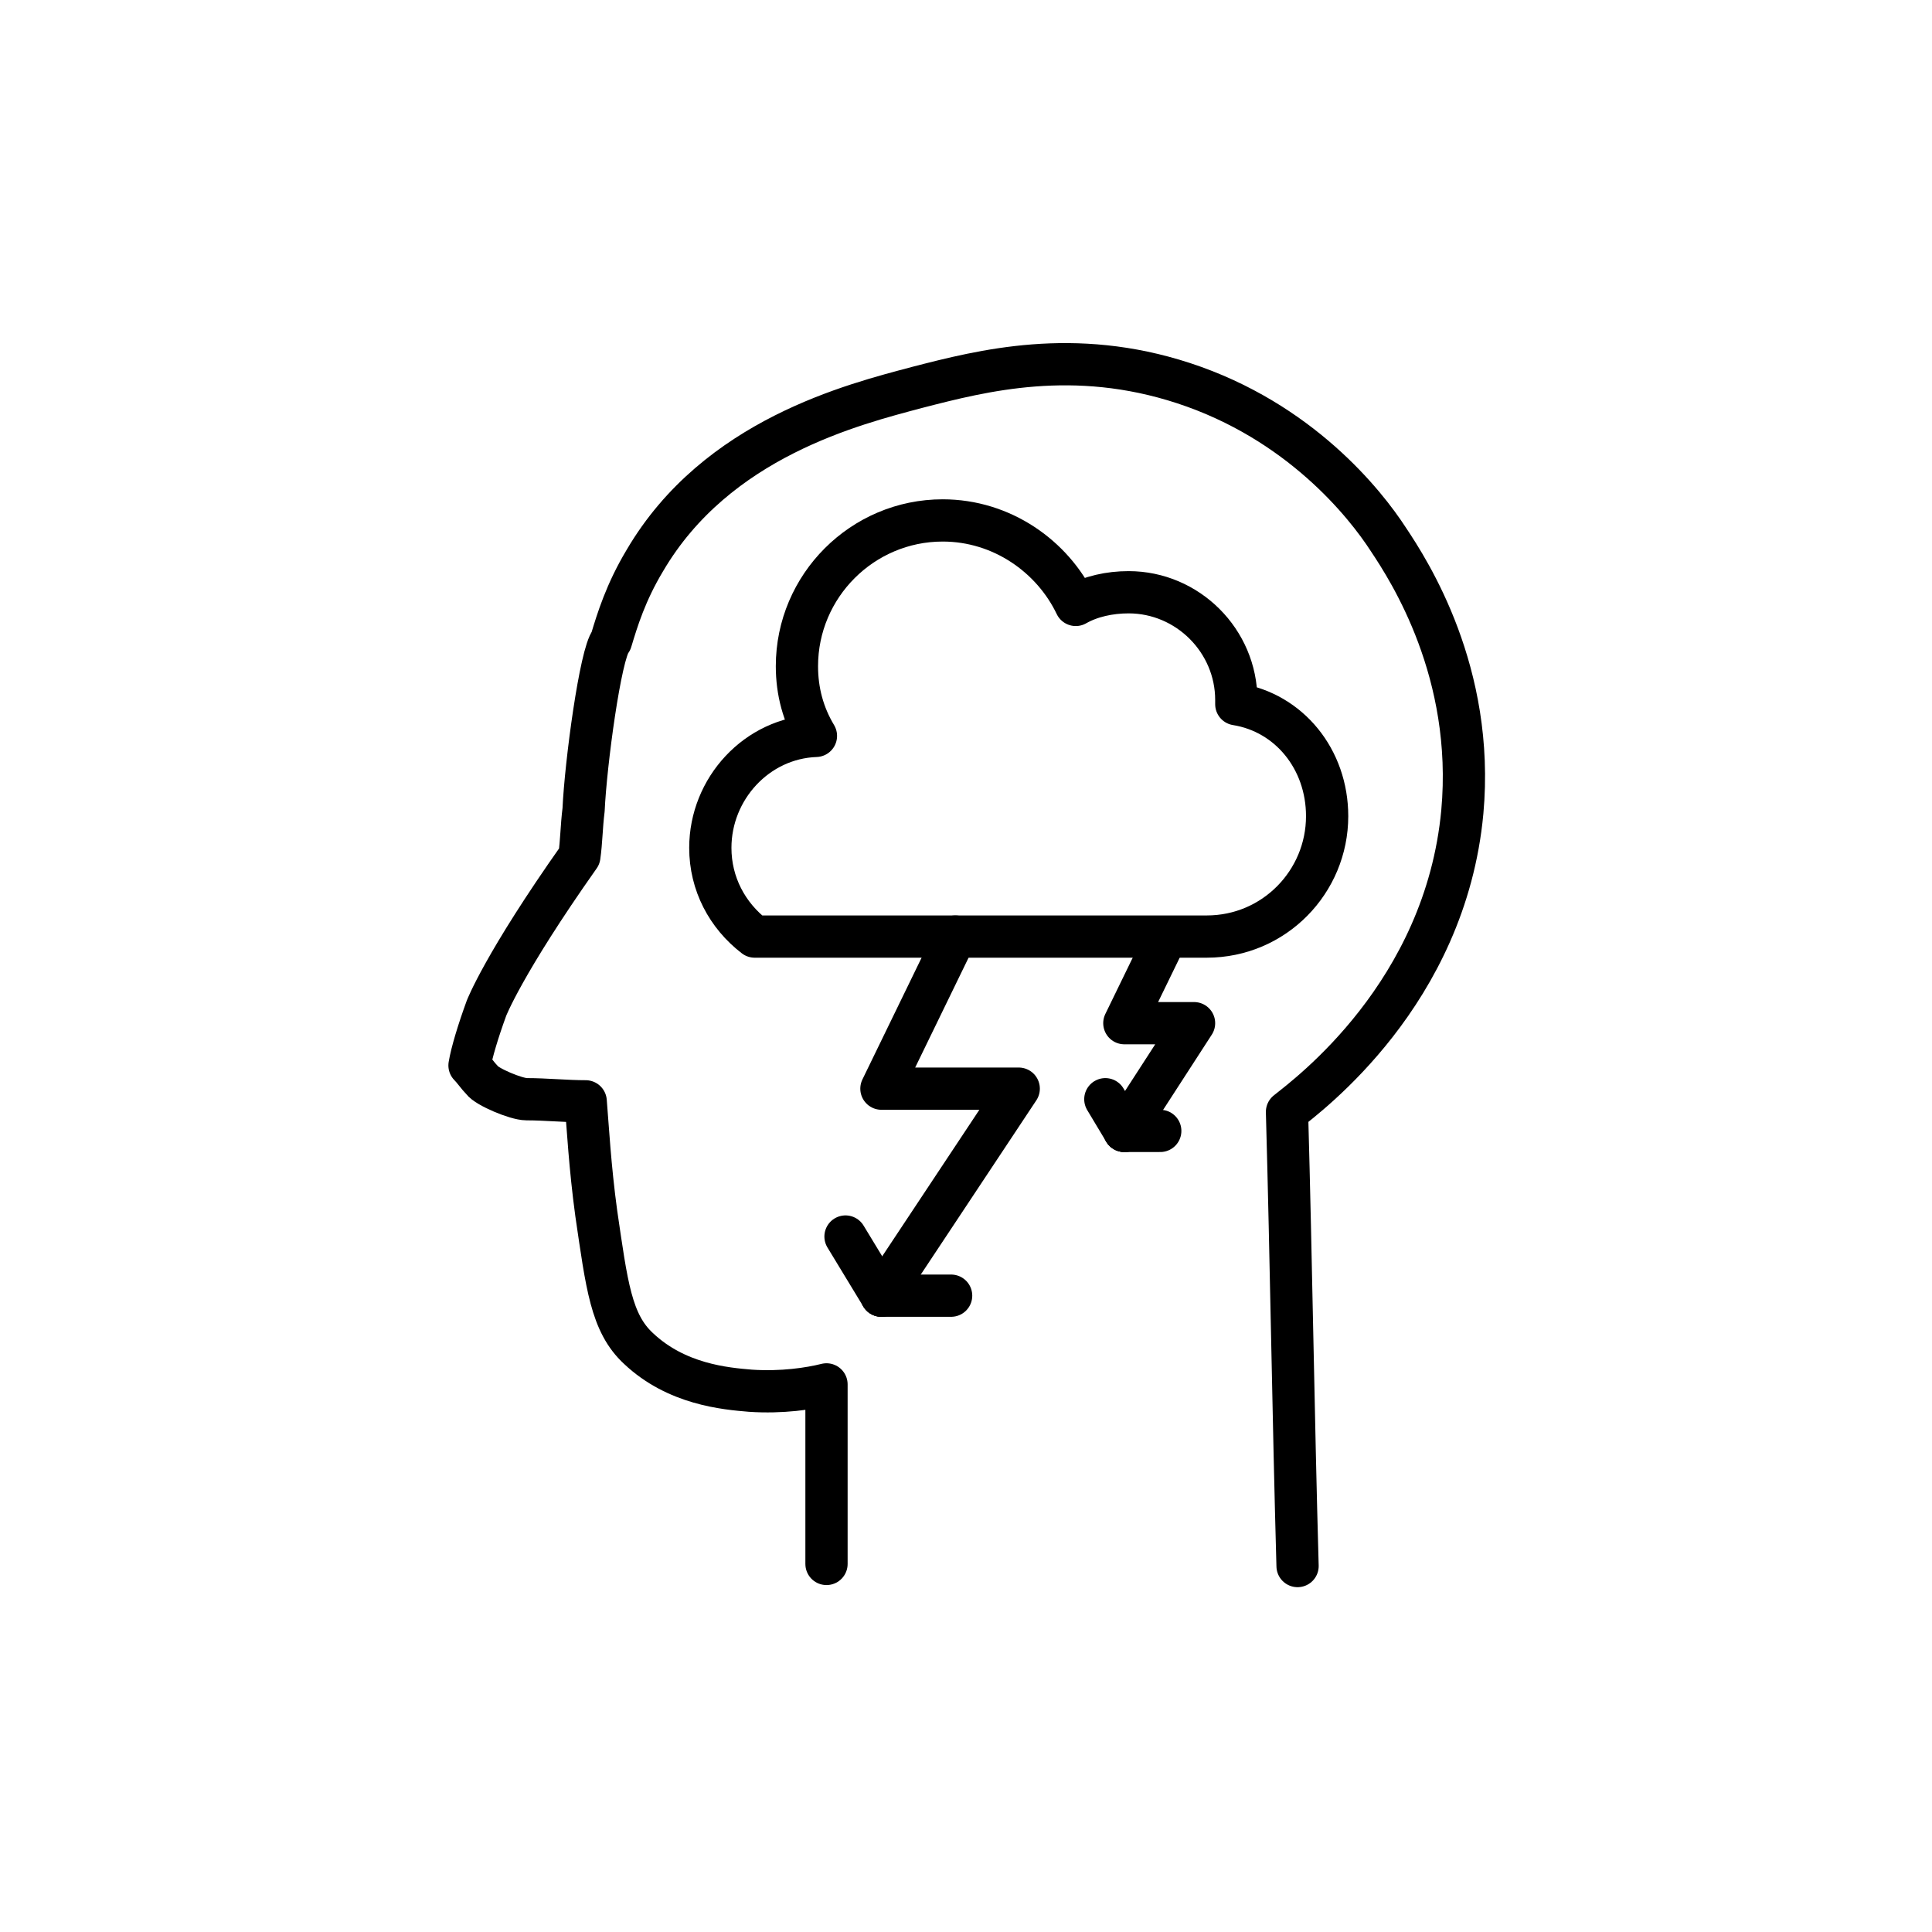
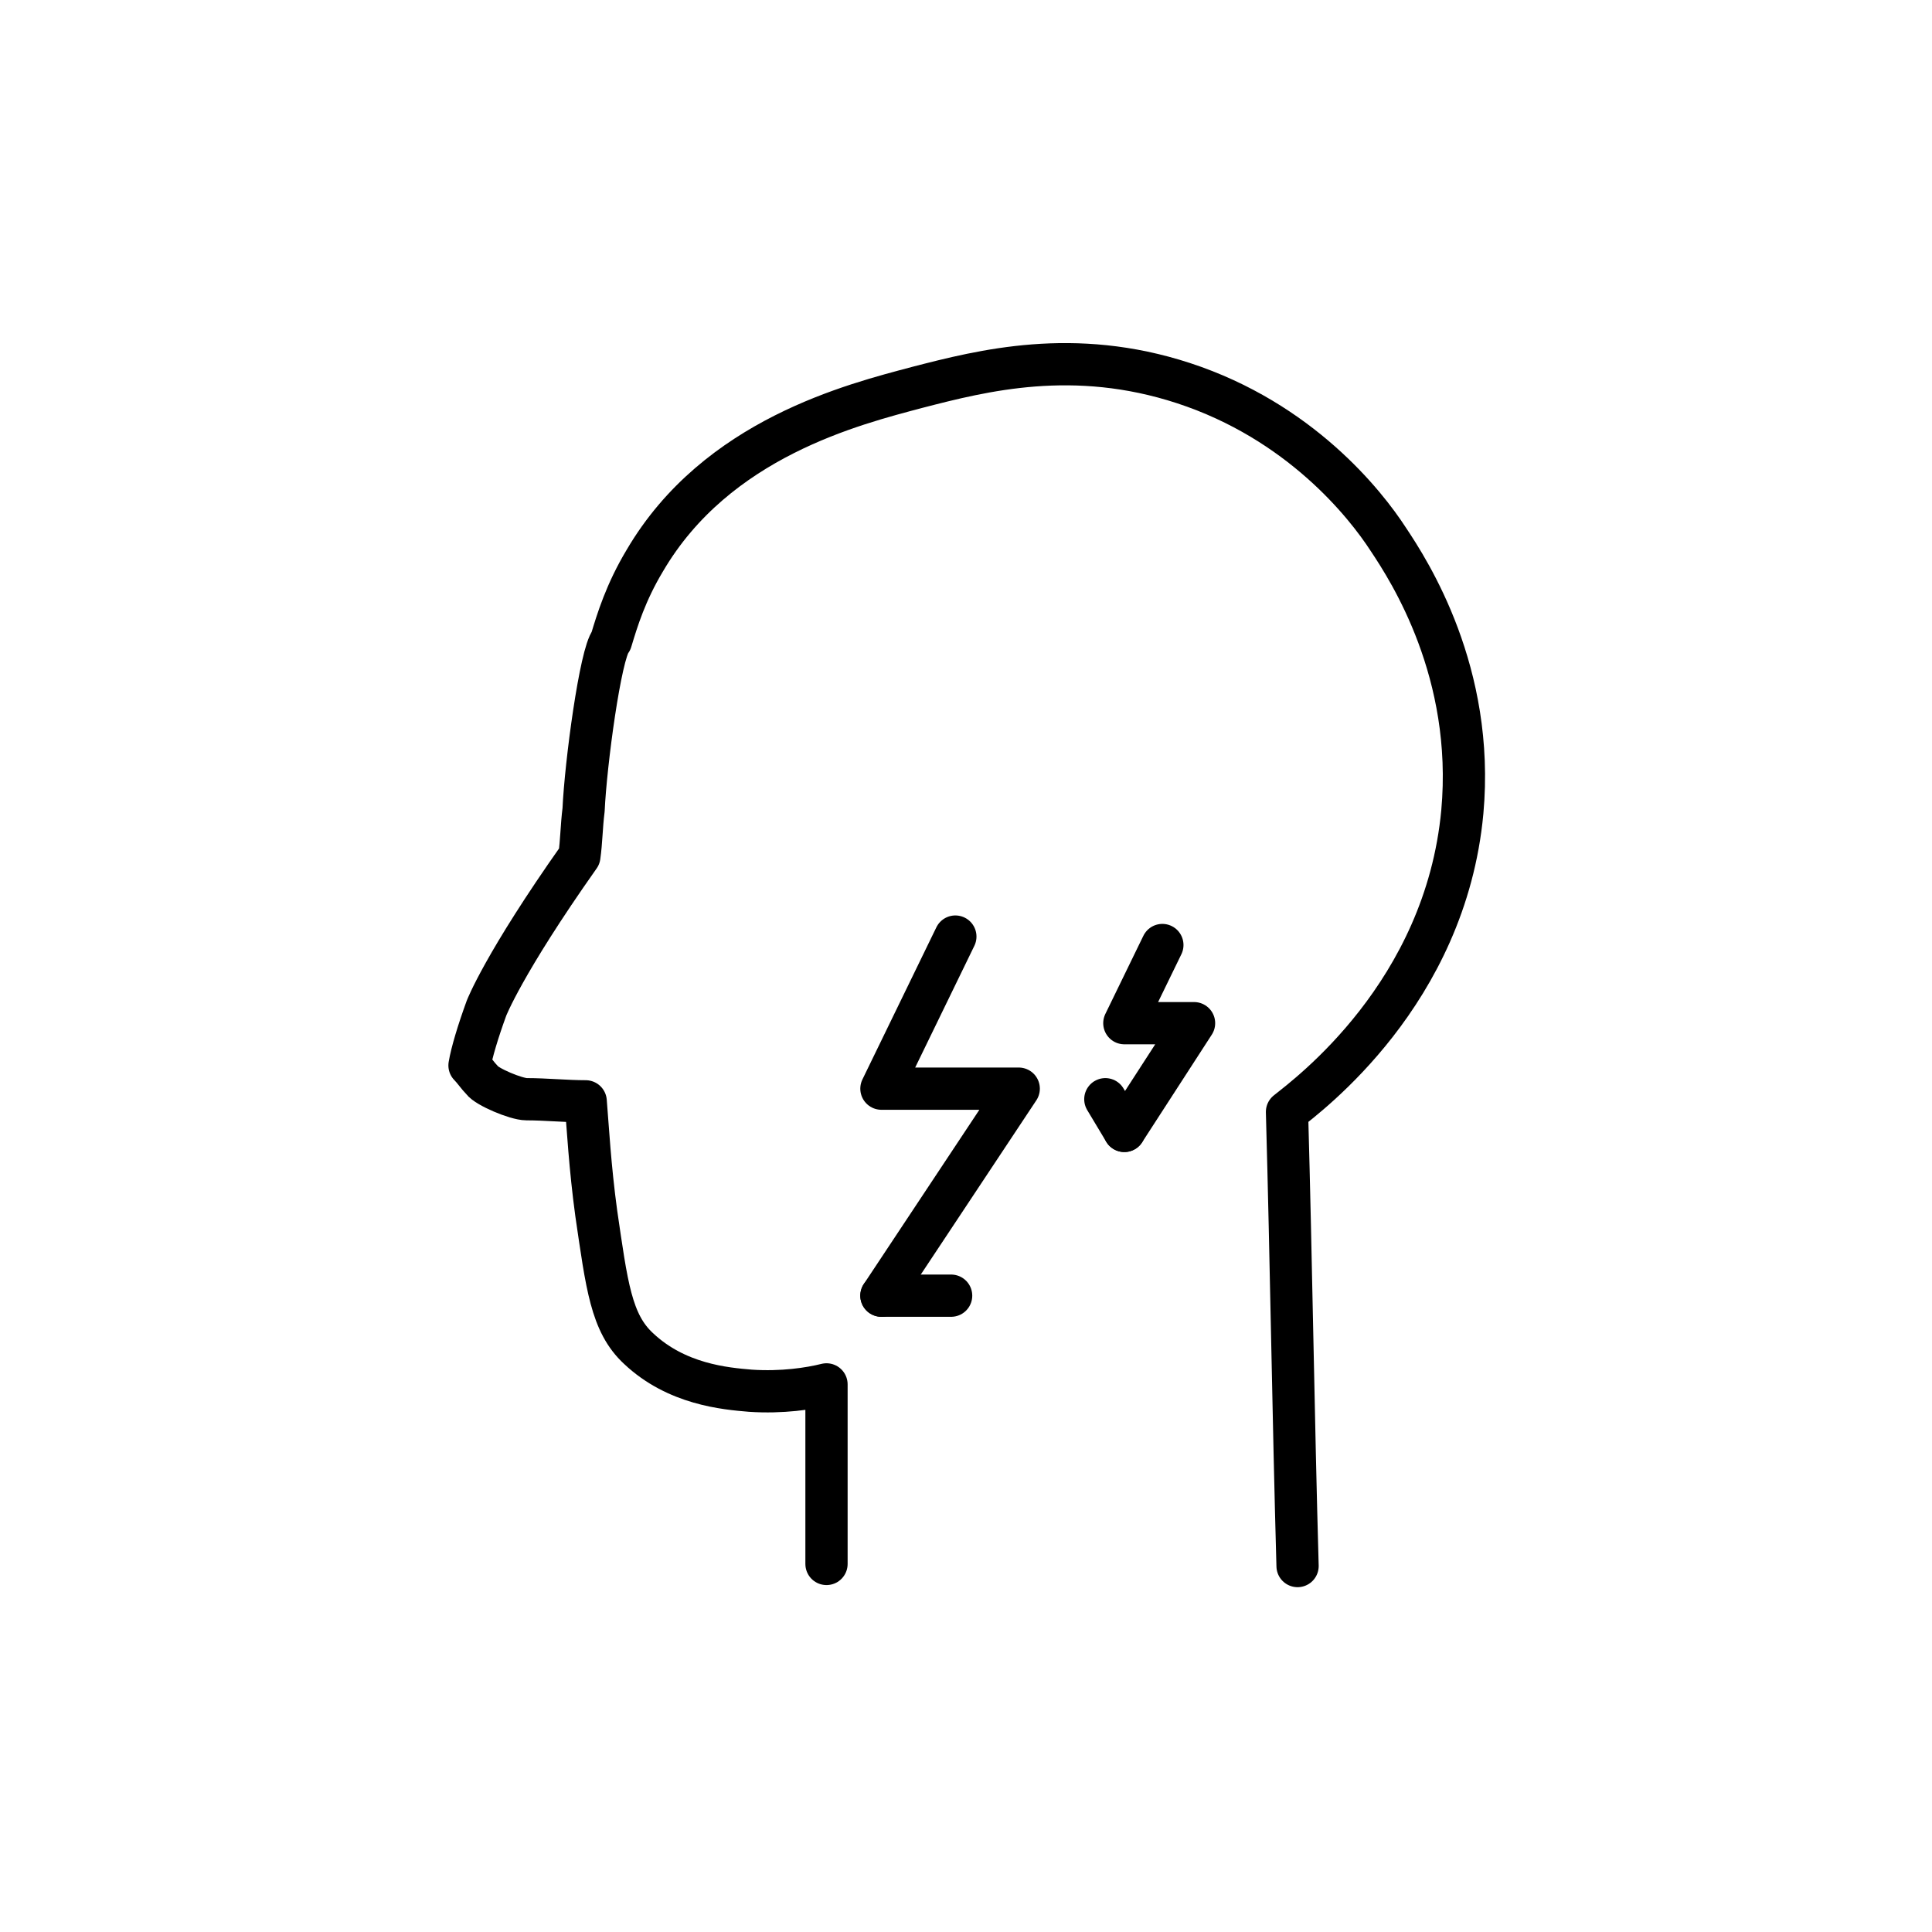
<svg xmlns="http://www.w3.org/2000/svg" width="800px" height="800px" version="1.1" viewBox="144 144 512 512">
  <g fill="none" stroke="#000000" stroke-linecap="round" stroke-linejoin="round" stroke-miterlimit="10" stroke-width="2">
-     <path transform="matrix(5.598 0 0 5.598 2577.6 -1173)" d="m-371.9 273.9c0 3.1-2.5 5.7-5.7 5.7h-21.4c-1.3-1-2.1-2.5-2.1-4.2 0-2.8 2.2-5.2 5-5.3-0.6-1-0.9-2.1-0.9-3.3 0-3.8 3.1-6.9 6.9-6.9 2.8 0 5.2 1.7 6.3 4 0.7-0.4 1.6-0.6 2.5-0.6 2.8 0 5.1 2.3 5.1 5.1v0.2c2.499 0.4 4.3 2.6 4.3 5.3z" />
    <path transform="matrix(5.598 0 0 5.598 2577.6 -1173)" d="m-389.5 279.6-3.5 7.2h6.5l-6.5 9.8" />
    <path transform="matrix(5.598 0 0 5.598 2577.6 -1173)" d="m-393 296.6h3.3" />
-     <path transform="matrix(5.598 0 0 5.598 2577.6 -1173)" d="m-393 296.6-1.7-2.8" />
    <path transform="matrix(5.598 0 0 5.598 2577.6 -1173)" d="m-379.7 280-1.8 3.7h3.3l-3.3 5.1" />
-     <path transform="matrix(5.598 0 0 5.598 2577.6 -1173)" d="m-381.5 288.8h1.7" />
    <path transform="matrix(5.598 0 0 5.598 2577.6 -1173)" d="m-381.5 288.8-0.9-1.5" />
    <path transform="matrix(5.598 0 0 5.598 2577.6 -1173)" d="m-395.6 309.3v-8.5c-0.8 0.2-2.1 0.4-3.6 0.3-1.2-0.1-3.5-0.3-5.3-2-1.3-1.2-1.5-3-2-6.4-0.3-2.2-0.4-4.1-0.5-5.3-0.9 0-1.9-0.1-2.8-0.1-0.5 0-1.9-0.6-2.1-0.9-0.2-0.2-0.4-0.5-0.6-0.7 0.1-0.6 0.4-1.6 0.8-2.7 0 0 0.8-2.1 4.4-7.2 0.1-0.7 0.1-1.4 0.2-2.2 0.1-2.2 0.8-7.4 1.3-8 0.3-1 0.7-2.3 1.6-3.8 3.4-5.8 9.9-7.4 12.9-8.2 3.1-0.8 7.4-1.9 12.6-0.2 5.5 1.8 8.6 5.7 9.7 7.4 1 1.5 4.1 6.3 3.5 12.9-0.8 8.6-7.3 13.4-8.3 14.2 0.2 7.2 0.3 14.4 0.5 21.5" />
  </g>
</svg>